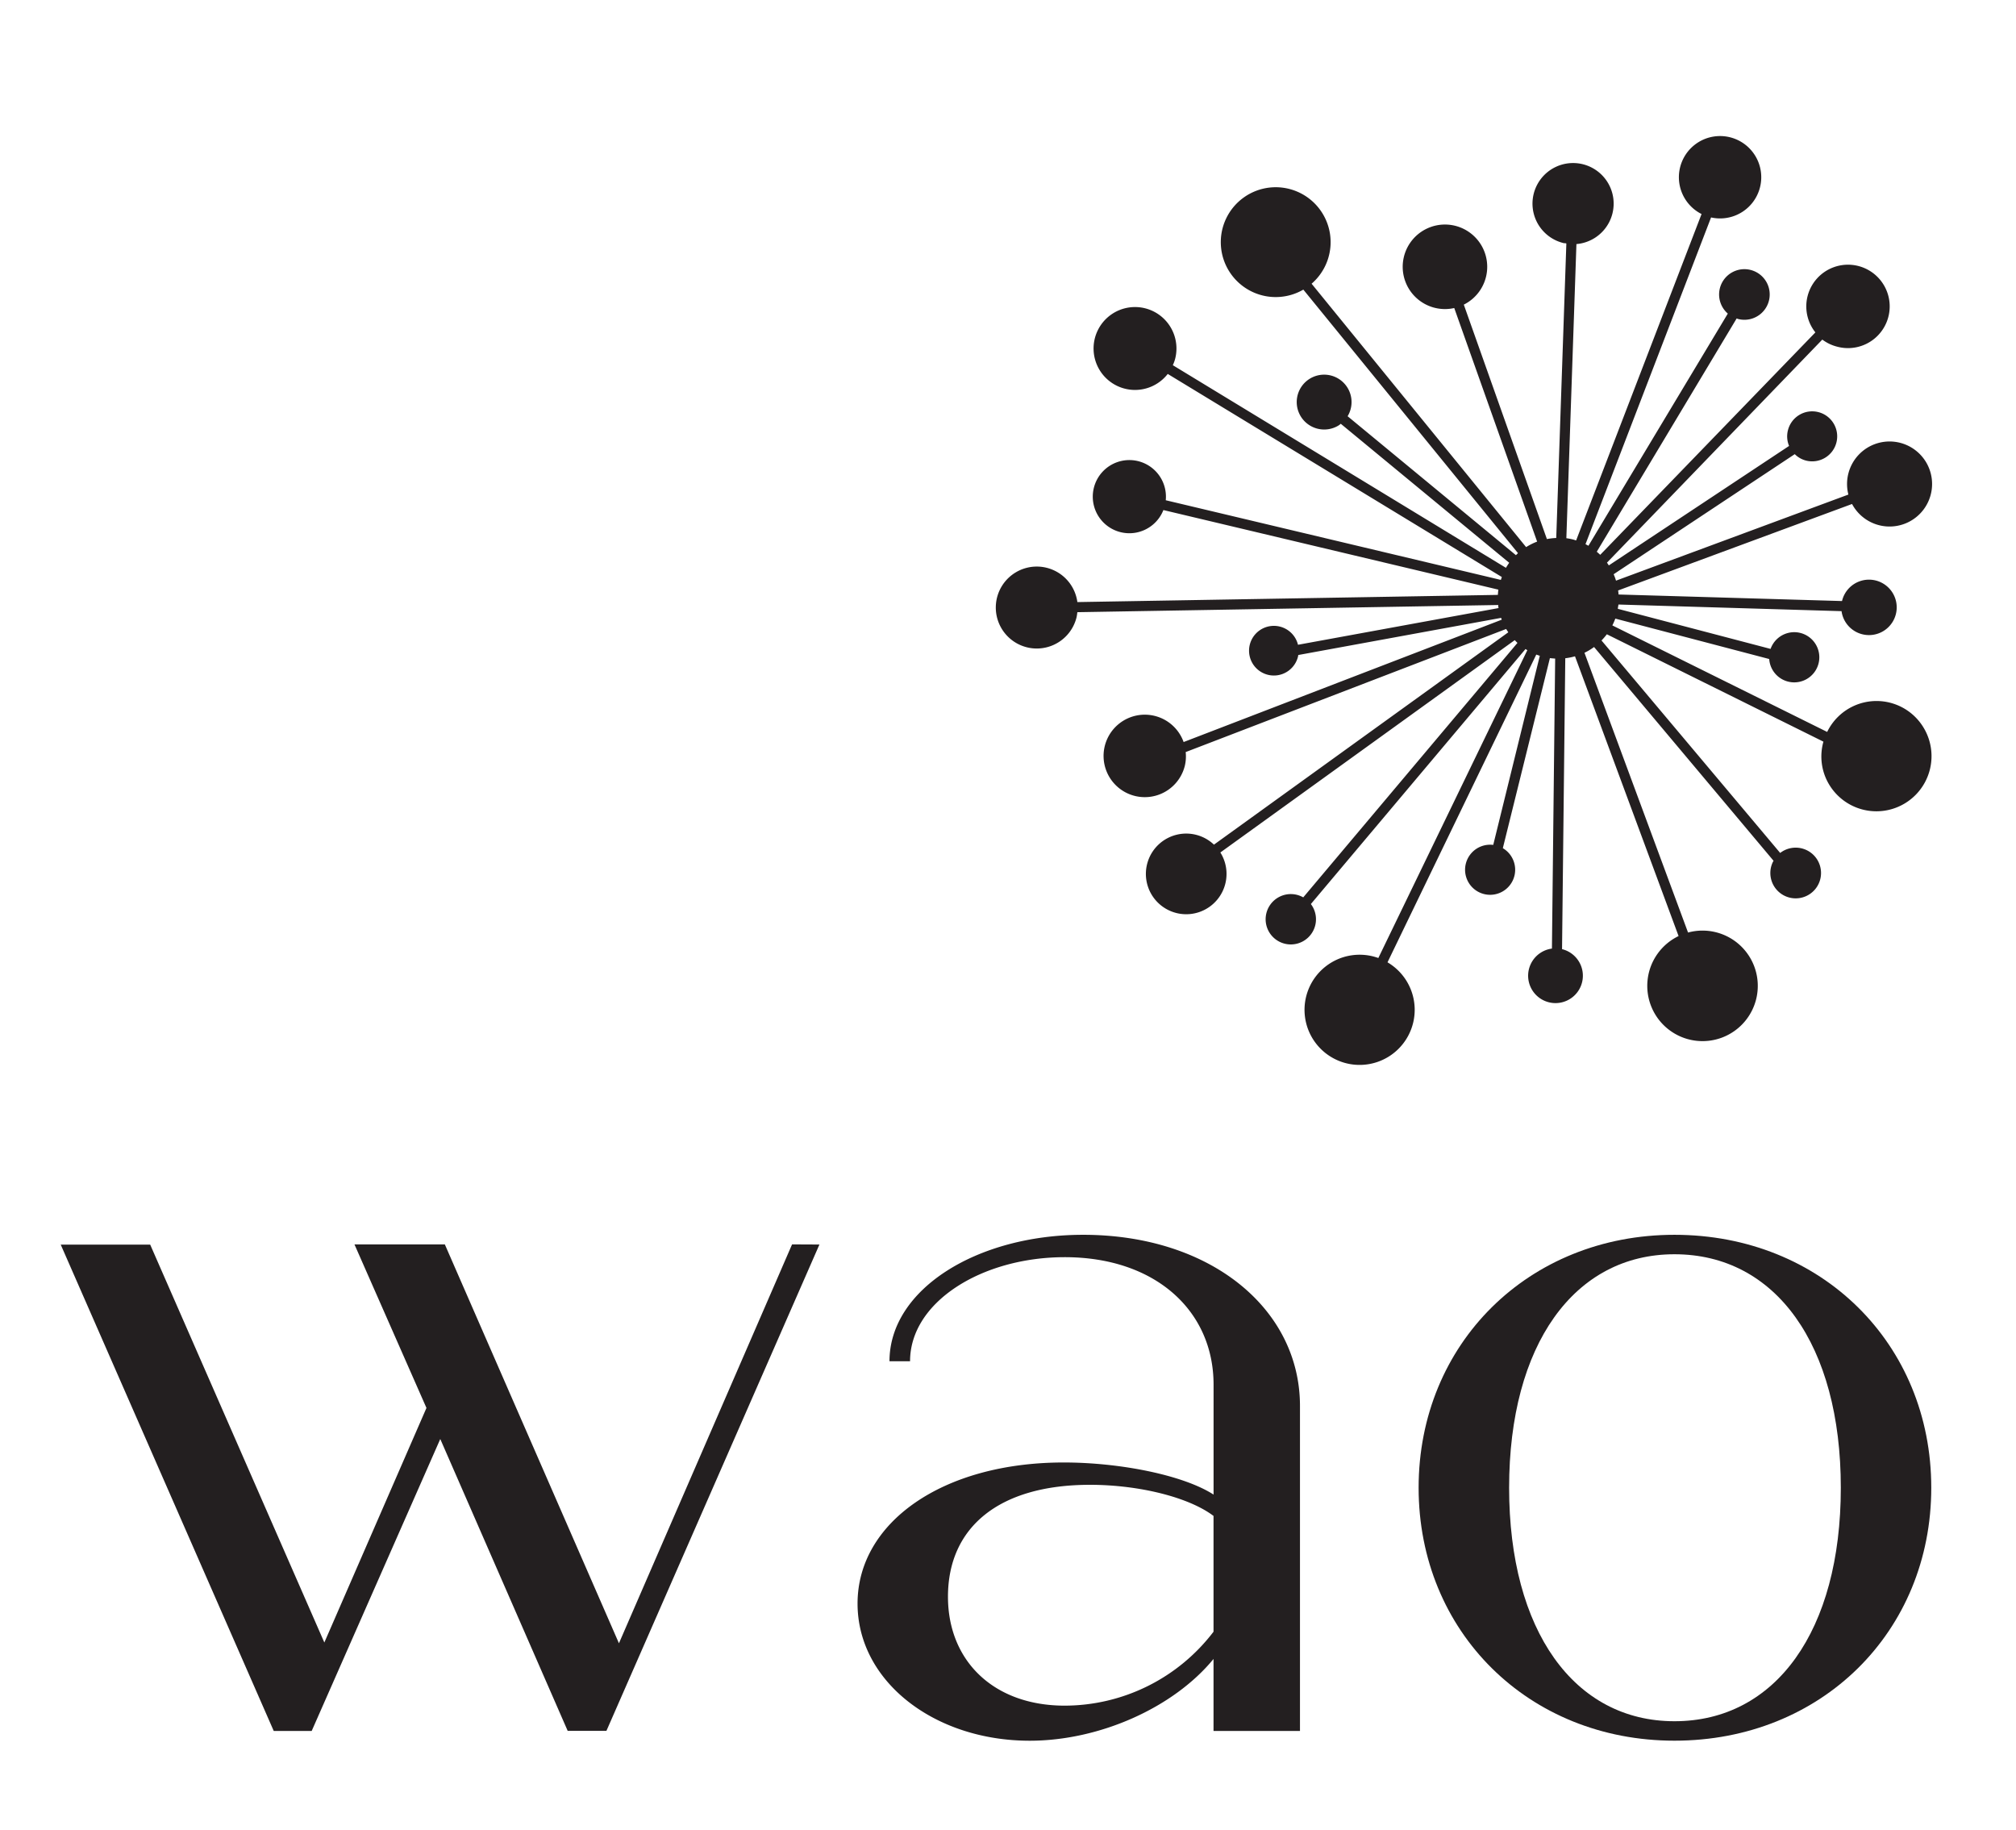
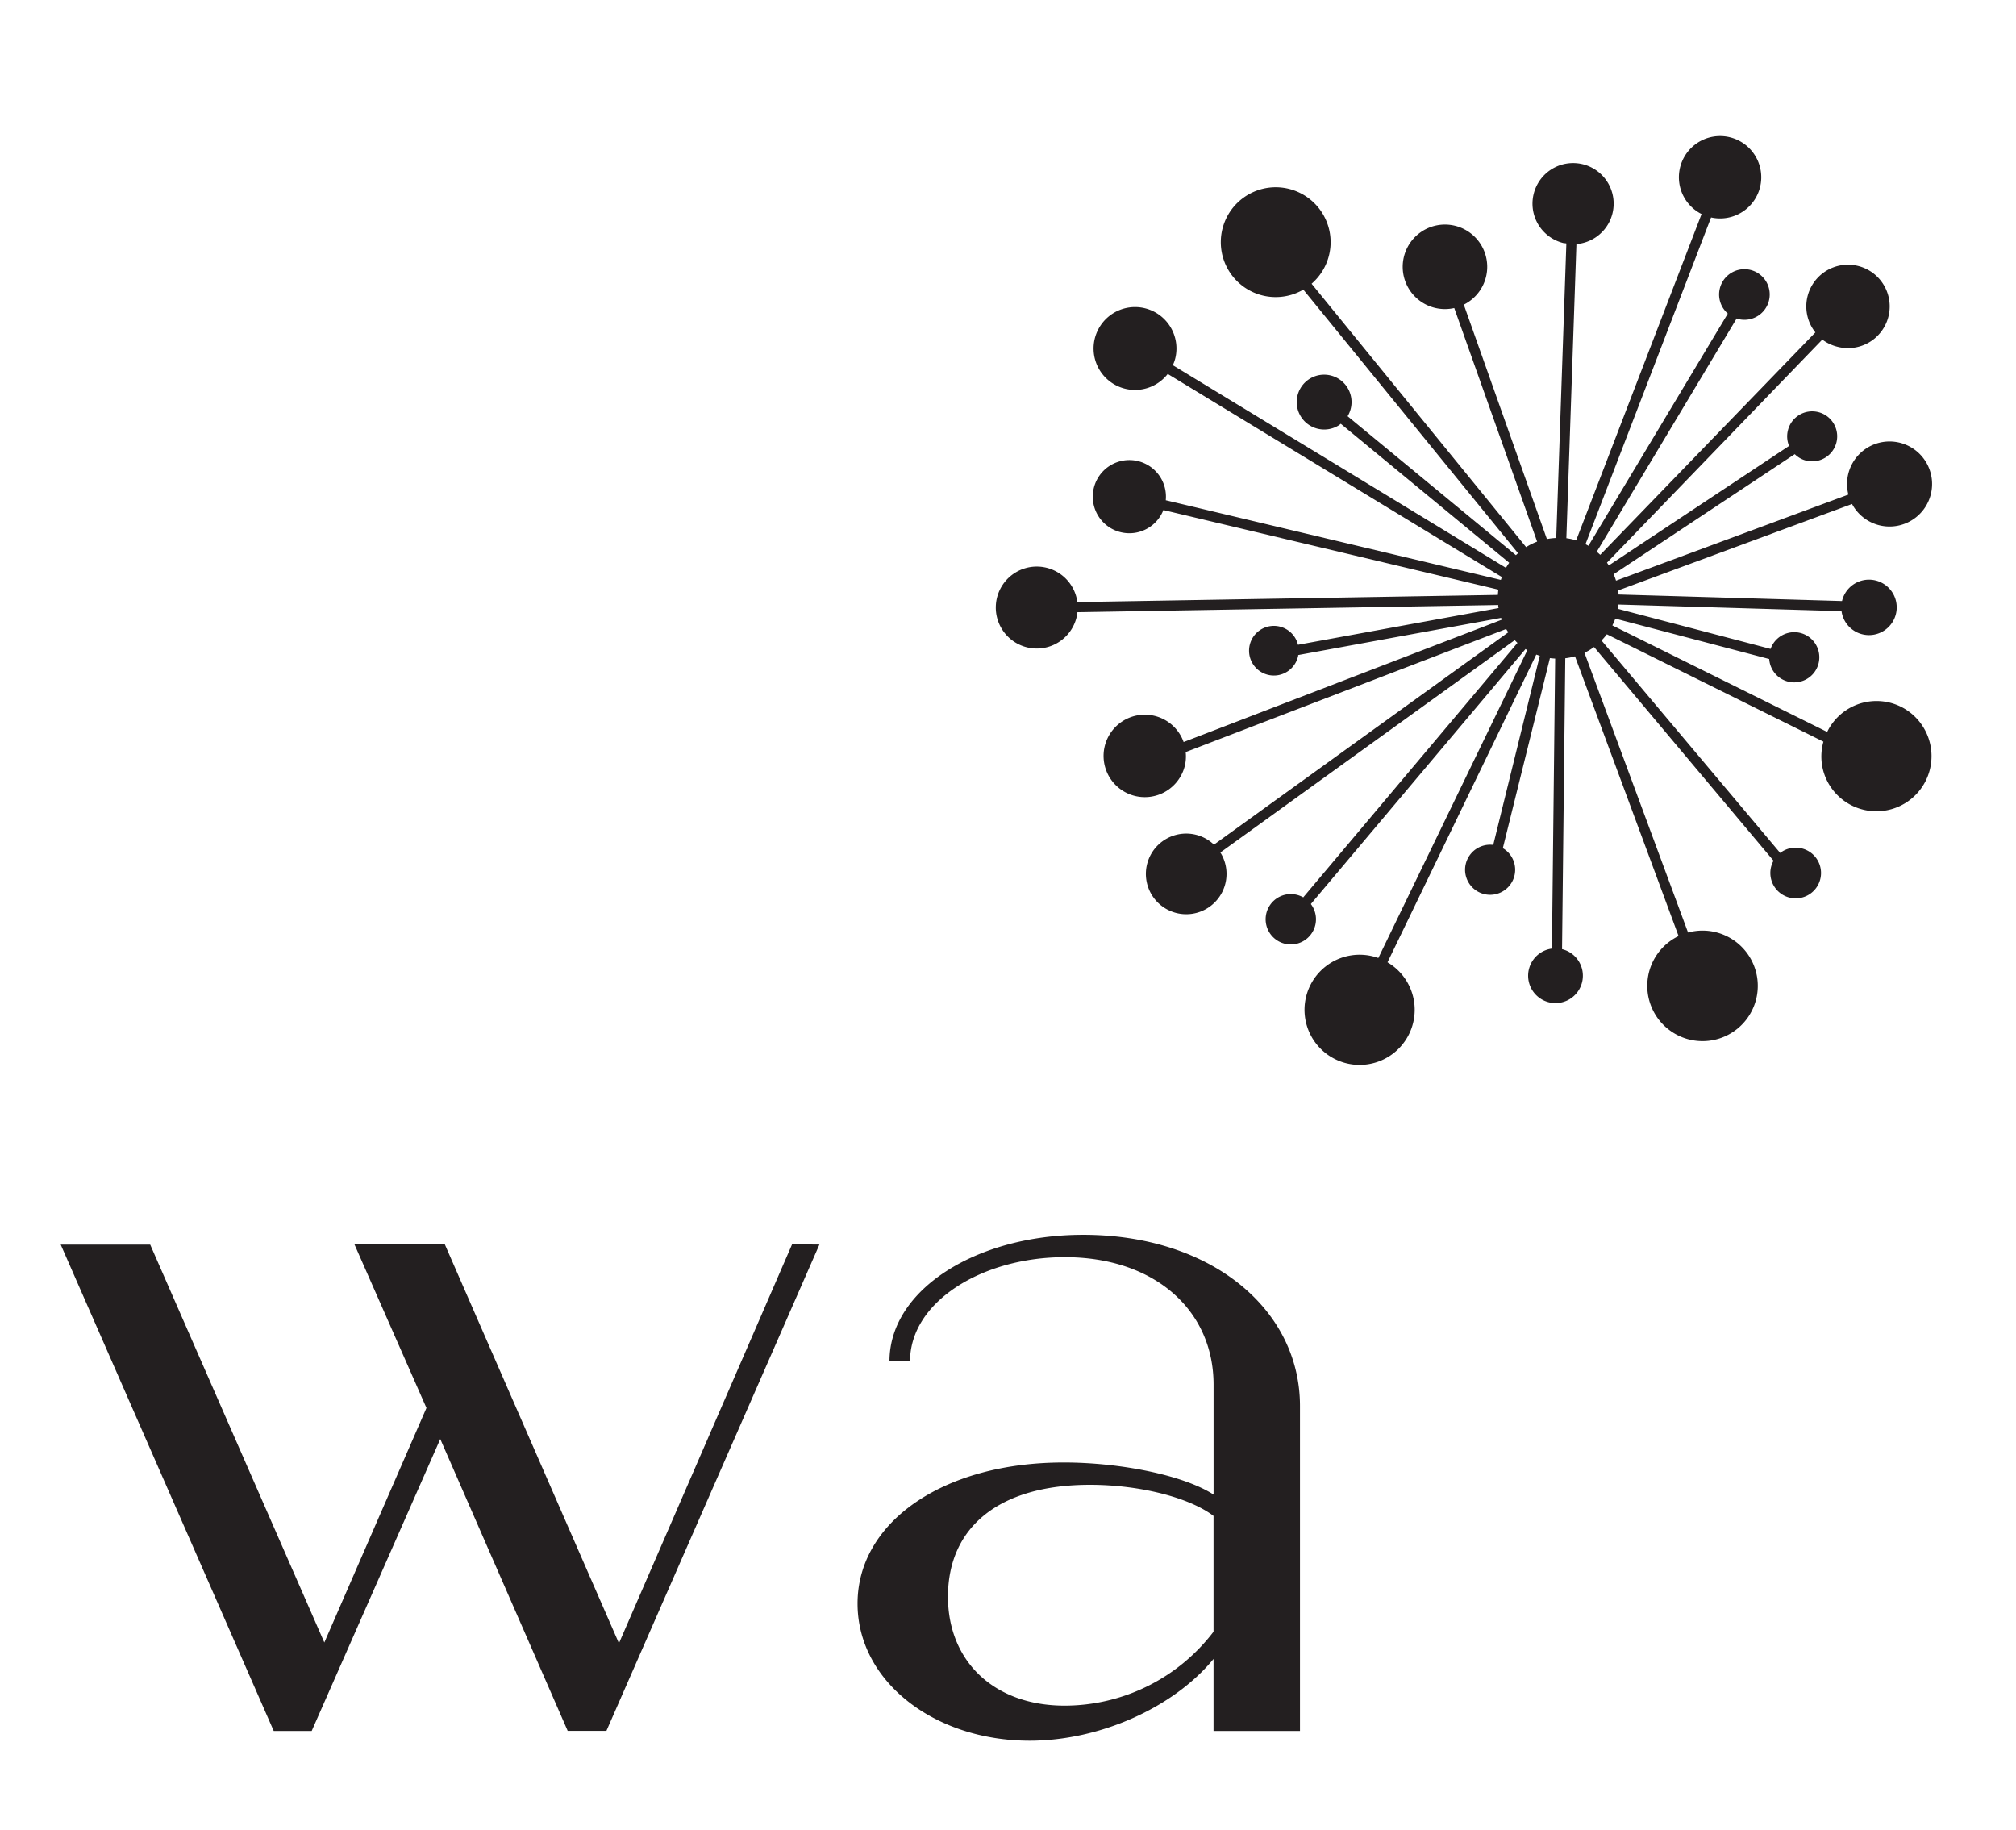
<svg xmlns="http://www.w3.org/2000/svg" id="Layer_1" data-name="Layer 1" viewBox="0 0 468.48 425.2" width="468.48" height="425.2">
  <defs>
    <style>.cls-1{fill:#231f20;}</style>
  </defs>
  <path class="cls-1" d="M447,169.06a12.75,12.75,0,0,0-22.4,1l-49.92-24.75a16,16,0,0,0,.69-1.58l35.76,9.39a5.83,5.83,0,1,0,.32-2.35l-35.49-9.31c0-.32.1-.65.14-1L427.94,142a6.44,6.44,0,1,0,.11-2.35l-51.93-1.52c0-.32-.06-.63-.1-.94l54.36-20.09a9.88,9.88,0,1,0-.85-2.19l-54,20a13.31,13.31,0,0,0-.55-1.49l42.09-27.9a5.65,5.65,0,0,0,2.64,1.5,5.81,5.81,0,1,0-4.24-7,5.7,5.7,0,0,0,.28,3.59l-41.89,27.76c-.14-.21-.28-.43-.43-.64L423.47,78.9A9.69,9.69,0,0,0,427,80.57a9.69,9.69,0,1,0-5.14-3.34l-50,51.68c-.26-.25-.53-.48-.8-.72L403.56,74c.11,0,.21.09.32.11a5.88,5.88,0,1,0-2.37-1.25l-32.39,53.95c-.22-.13-.45-.25-.68-.37l29.18-75.92a9.57,9.57,0,1,0-2.21-.79l-29.15,75.84c-.26-.08-.51-.17-.79-.24-.49-.12-1-.21-1.48-.28l2.34-68.34a9.43,9.43,0,1,0-2.9-.21c.19,0,.37,0,.56.07L361.64,125a14.28,14.28,0,0,0-2.17.25L340.16,70.78a9.82,9.82,0,1,0-2.22.79l19.26,54.27a14.24,14.24,0,0,0-2.56,1.28l-49.85-61.2a12.76,12.76,0,1,0-1.92,1.37l49.88,61.23-.48.47L313.16,96.71a6.37,6.37,0,1,0-10.91,0A6.39,6.39,0,0,0,311,98.89a4.05,4.05,0,0,0,.57-.43l39.14,32.3c-.27.38-.52.77-.76,1.17L272.54,84.85a8.49,8.49,0,0,0,.55-1.51,9.63,9.63,0,1,0-1.73,3.54L349,134.07c-.08.22-.15.45-.23.67l-77.87-18.51a8.5,8.5,0,1,0-.55,2.28L348.19,137c-.05.41-.09.82-.11,1.22l-97.72,1.67a9.52,9.52,0,1,0-.18,3.5,9.39,9.39,0,0,0,.17-1.15l97.81-1.67c0,.24,0,.48.09.71l-46.62,8.53a5.77,5.77,0,1,0,0,2.75,2.58,2.58,0,0,0,.06-.37l47.14-8.63.15.42-73.93,28.43a9.58,9.58,0,1,0,.28,5.52,9.35,9.35,0,0,0,.2-3.19L350,146.14c.16.26.33.51.5.77L282.1,196.25a9.37,9.37,0,1,0,1.49,1.82L352,148.73c.2.22.41.44.63.64L302.85,208.5a5.85,5.85,0,1,0,1.77,1.55L354.5,150.8l.42.27L320.3,222.59a12.8,12.8,0,1,0,2.13,1L357,152.09l.82.28L347,196.31a5.82,5.82,0,1,0,2.23.76l10.94-44.16c.41.05.81.08,1.22.11l-.75,67.38a6.36,6.36,0,1,0,2.35.13l.75-67.59a14.35,14.35,0,0,0,2.26-.45l24.07,65a12.84,12.84,0,1,0,2.2-.82l-24.07-65a13.32,13.32,0,0,0,2.23-1.34L412.14,200c-.06.12-.14.22-.19.34a5.89,5.89,0,1,0,1.73-2.16l-41.52-49.37a14.24,14.24,0,0,0,1.24-1.44l50.33,24.95a12.65,12.65,0,0,0,1.35,10A12.77,12.77,0,1,0,447,169.06Z" />
  <path class="cls-1" d="M190.42,289.16l-49.5,113h-9l-29.61-67.81L72.43,402.18H63.61l-49.5-113H34.9l40.47,92.45L99.1,327.13l-16.73-38h21l40.46,92.68,40.23-92.68Z" />
  <path class="cls-1" d="M302.09,326.68v75.5H282V385.45c-9.27,11.3-26.45,19-42.72,19-22.15,0-40-13.79-40-31.87,0-18.76,19.66-32.78,47.92-32.78,13.11,0,27.8,2.94,34.81,7.46V321.71c0-17.18-13.56-29.61-34.58-29.61-19.22,0-35.95,10.39-35.95,24.18H206.7c0-16.72,20.34-29.38,45-29.38C281.29,286.9,302.09,304.08,302.09,326.68ZM282,379.12v-26.9c-5.65-4.29-17.18-7.23-28.71-7.23-21.25,0-33,9.95-33,26,0,14.91,10.62,25.31,27.13,25.31A43.56,43.56,0,0,0,282,379.12Z" />
-   <path class="cls-1" d="M329.66,345.67c0-33.46,25.55-58.77,59.45-58.77,34.14,0,59.68,25.31,59.68,58.77s-25.54,58.77-59.68,58.77C355.21,404.44,329.66,379.12,329.66,345.67Zm98.11,0c0-33.23-15.15-54.25-38.66-54.25-23.28,0-38.42,21-38.42,54.25s15.14,54.25,38.42,54.25C412.62,399.92,427.77,378.9,427.77,345.67Z" />
</svg>